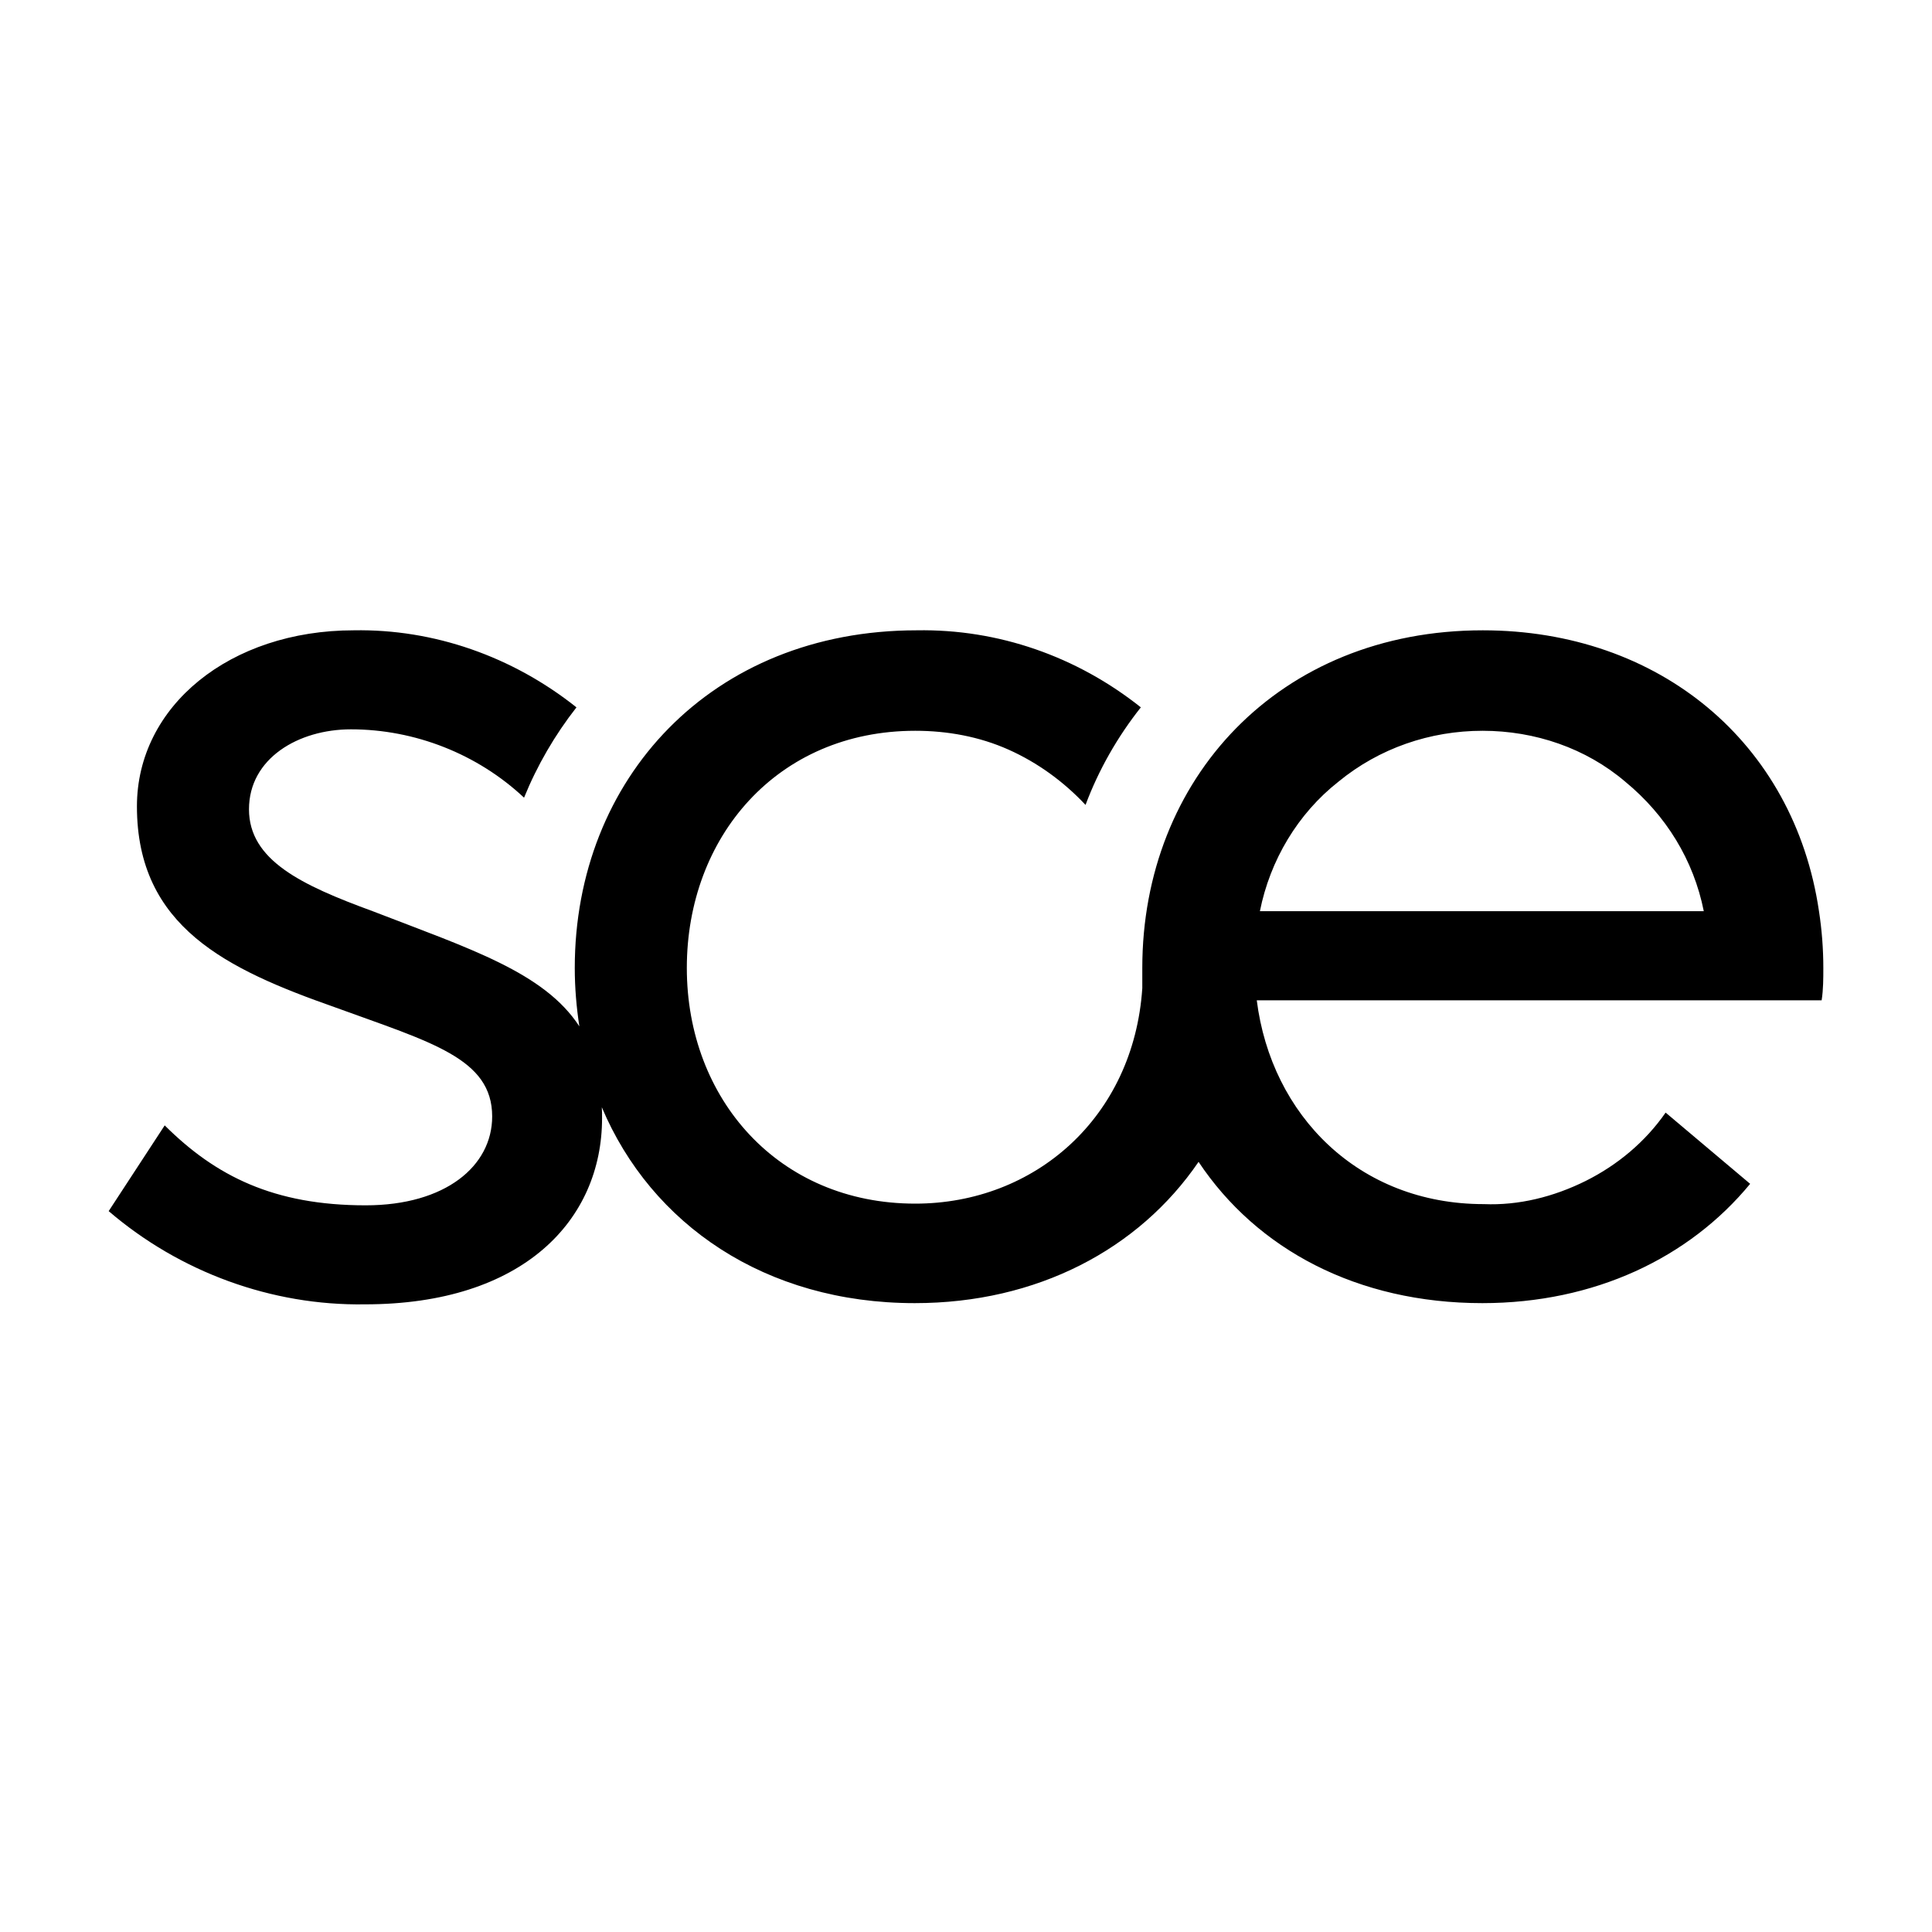
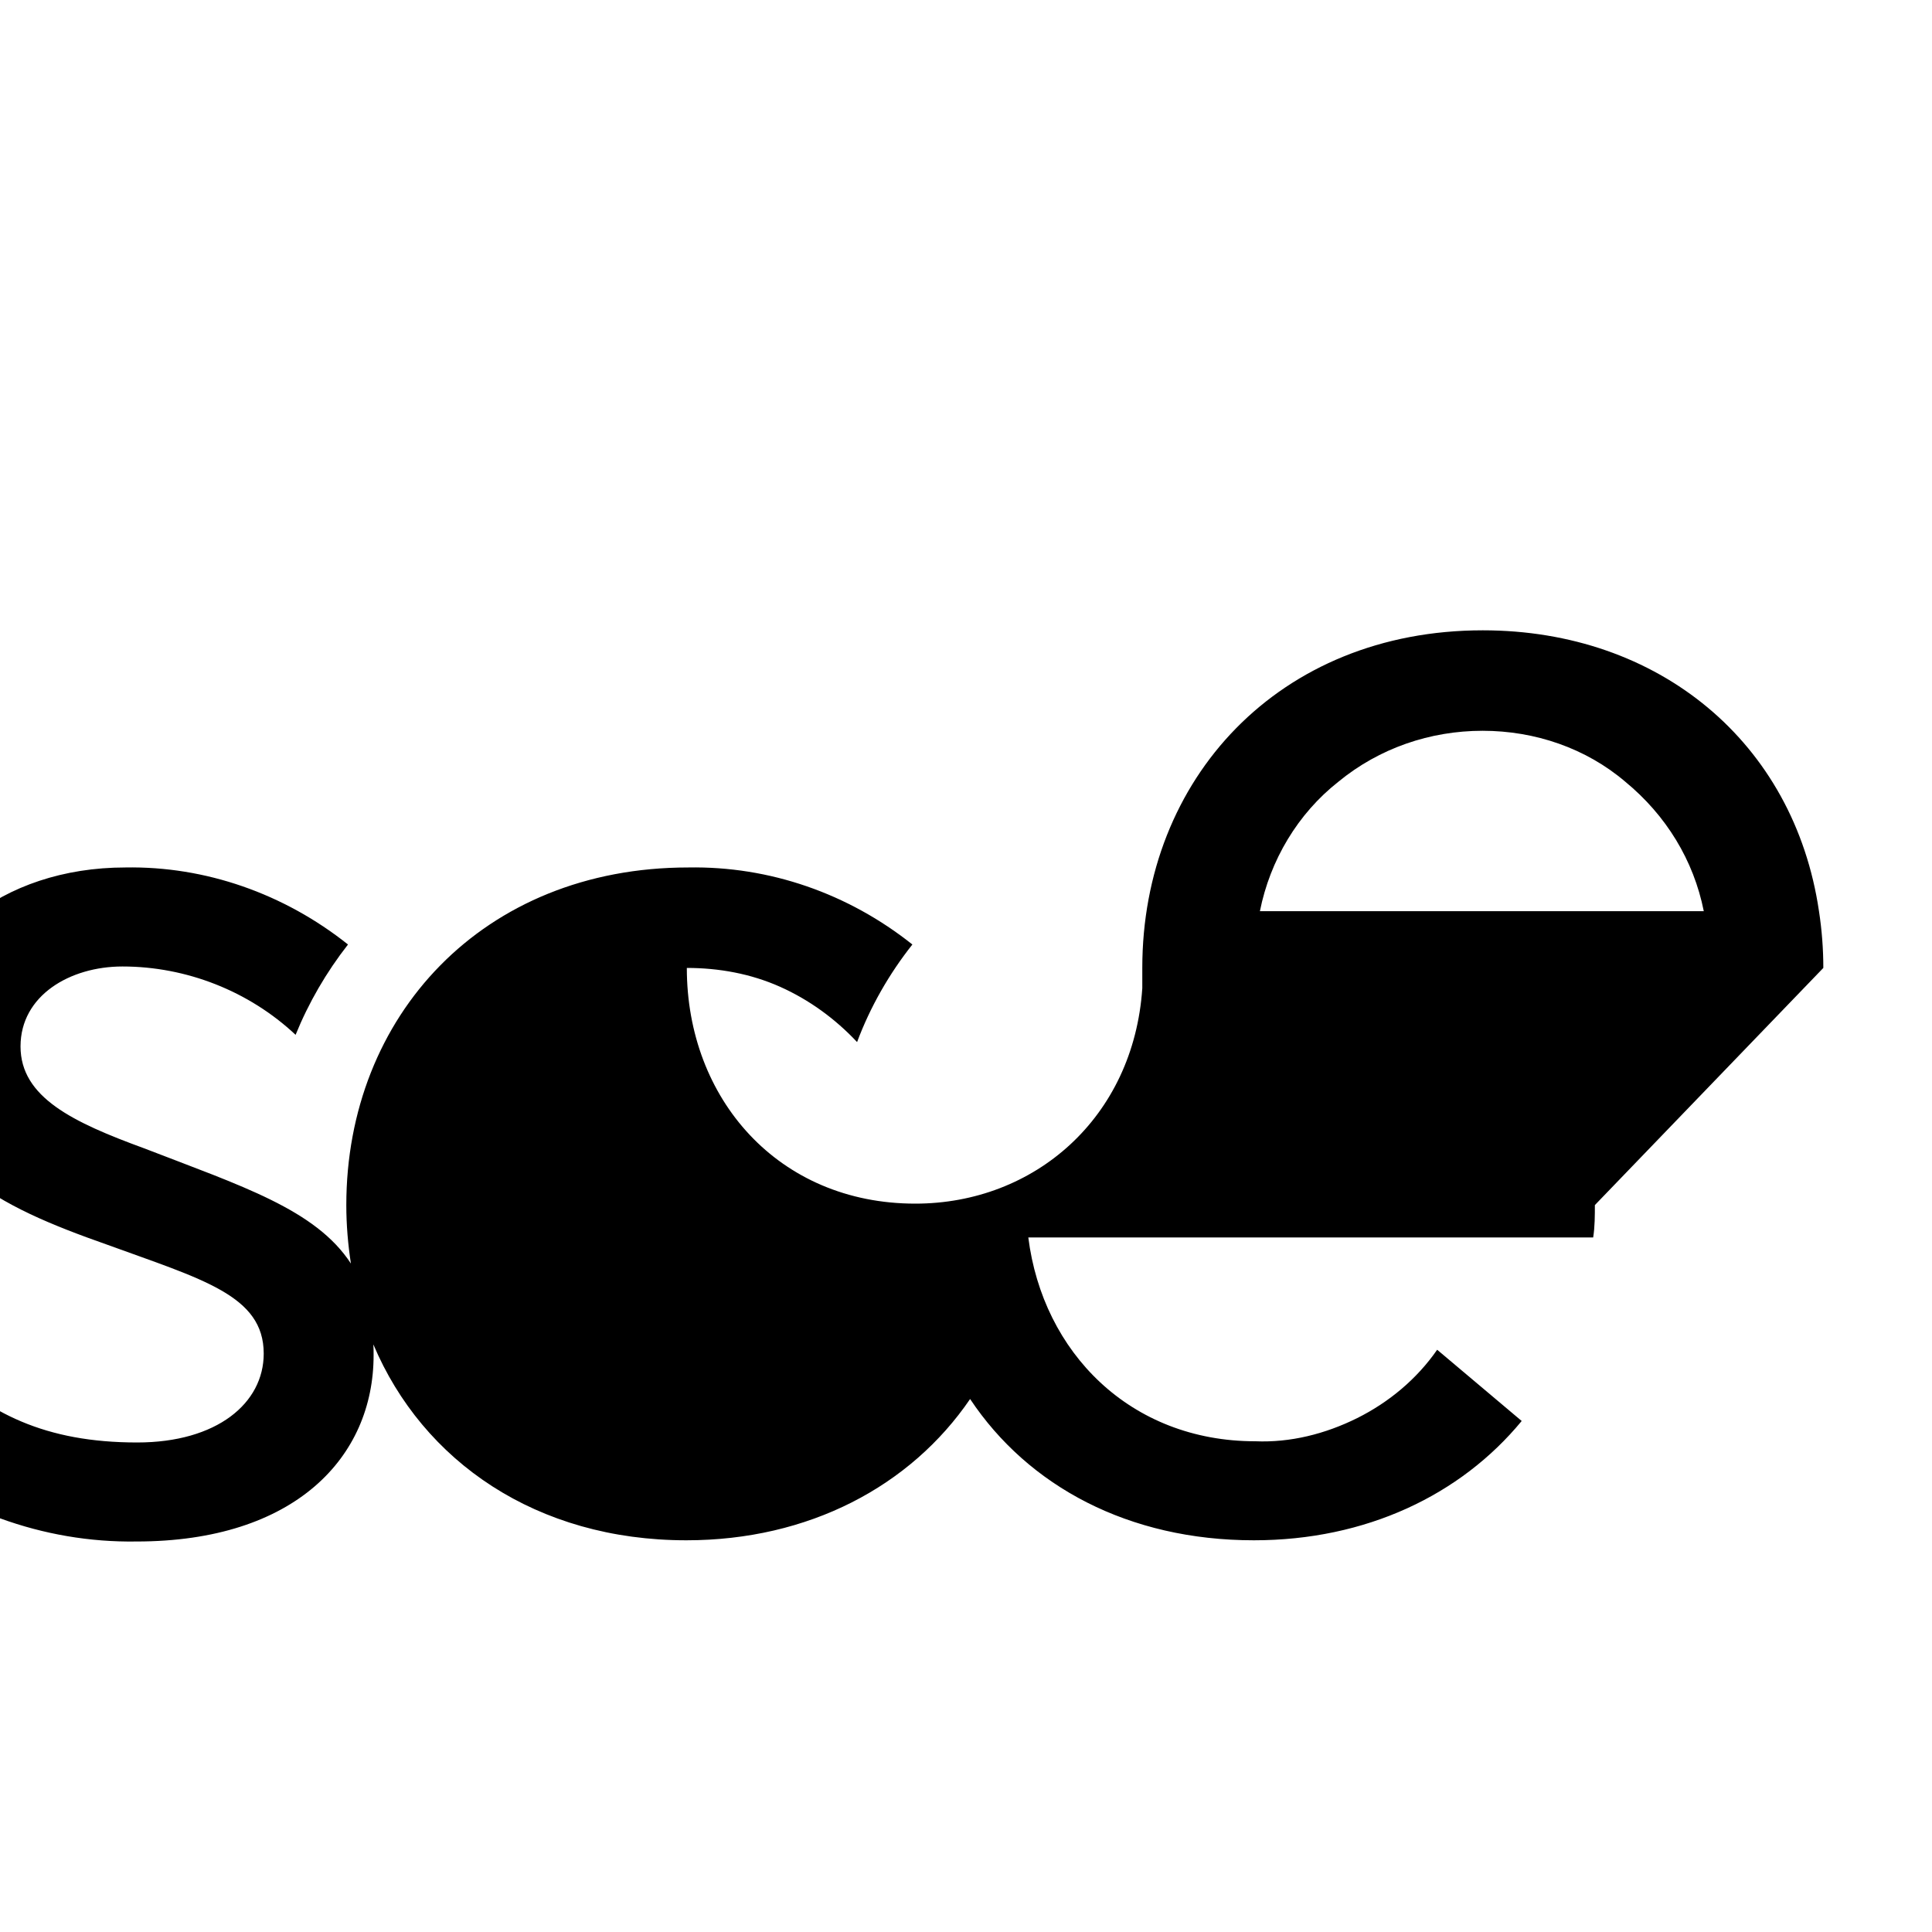
<svg xmlns="http://www.w3.org/2000/svg" enable-background="new 0 0 800 800" version="1.1" viewBox="0 0 800 800" xml:space="preserve">
  <style type="text/css">
	path {
        fill: #000000;
    }
    @media (prefers-color-scheme: dark) {
        path {
            fill: #ffffff;
        }
    }
</style>
-   <path d="m755 400.8c0-7.8-0.6-15.7-1.8-23.5-10.3-69.9-66.3-116.3-139.2-116.3-84.4 0-141 61.5-141 139.8v8.4c-3.6 53.6-44.6 89.2-94 89.2-56.7 0-94.6-43.4-94.6-97.6s37.4-98.2 94.6-98.2c13.3 0 26.5 2.4 38.6 7.8s22.9 13.3 31.9 22.9c5.4-14.5 13.3-28.3 22.9-40.4-26.5-21.1-59.1-32.5-92.8-31.9-85 0-141.6 61.5-141.6 139.8 0 8.3 0.7 16.3 1.9 24.2-14.6-22.4-45.3-32.1-85.6-47.7-29.5-10.8-51.2-21.1-51.2-42.2s20.5-33.1 42.2-33.1c26.5 0 52.4 10.2 71.7 28.3 5.4-13.3 12.7-25.9 21.7-37.4-26.5-21.1-59.1-32.5-92.2-31.9-51.2 0-89.8 31.3-89.8 72.9 0 50 37.4 67.5 82 83.2 39.8 14.5 65.1 21.1 65.1 45.2 0 20.5-19.3 36.8-52.4 36.8-38 0-62.1-12.1-83.2-33.1l-23.2 35.5c29.5 25.3 67.5 39.2 106.1 38.6 65.7 0 98.2-35 98.2-77.1 0-1.6 0-3-0.1-4.5 20.5 48.5 67.6 81.1 129.6 81.1 50.6 0 92.8-22.3 117.5-58.5 24.1 36.2 65.7 58.5 117.5 58.5 46.4 0 85.6-18.7 110.9-49.4l-35-29.5c-8.4 12.1-19.9 21.7-33.1 28.3-13.3 6.6-27.7 10.2-42.2 9.6-51.8 0-88-36.8-94-84.4h233.9c0.7-4.4 0.7-9.2 0.7-13.4zm-233.3-23.5c4.2-21.1 15.7-40.4 32.5-53.6 16.9-13.9 38-21.1 59.7-21.1s42.8 7.2 59.1 21.1c16.9 13.9 28.3 32.5 32.5 53.6h-183.8z" />
+   <path d="m755 400.8c0-7.8-0.6-15.7-1.8-23.5-10.3-69.9-66.3-116.3-139.2-116.3-84.4 0-141 61.5-141 139.8v8.4c-3.6 53.6-44.6 89.2-94 89.2-56.7 0-94.6-43.4-94.6-97.6c13.3 0 26.5 2.4 38.6 7.8s22.9 13.3 31.9 22.9c5.4-14.5 13.3-28.3 22.9-40.4-26.5-21.1-59.1-32.5-92.8-31.9-85 0-141.6 61.5-141.6 139.8 0 8.3 0.7 16.3 1.9 24.2-14.6-22.4-45.3-32.1-85.6-47.7-29.5-10.8-51.2-21.1-51.2-42.2s20.5-33.1 42.2-33.1c26.5 0 52.4 10.2 71.7 28.3 5.4-13.3 12.7-25.9 21.7-37.4-26.5-21.1-59.1-32.5-92.2-31.9-51.2 0-89.8 31.3-89.8 72.9 0 50 37.4 67.5 82 83.2 39.8 14.5 65.1 21.1 65.1 45.2 0 20.5-19.3 36.8-52.4 36.8-38 0-62.1-12.1-83.2-33.1l-23.2 35.5c29.5 25.3 67.5 39.2 106.1 38.6 65.7 0 98.2-35 98.2-77.1 0-1.6 0-3-0.1-4.5 20.5 48.5 67.6 81.1 129.6 81.1 50.6 0 92.8-22.3 117.5-58.5 24.1 36.2 65.7 58.5 117.5 58.5 46.4 0 85.6-18.7 110.9-49.4l-35-29.5c-8.4 12.1-19.9 21.7-33.1 28.3-13.3 6.6-27.7 10.2-42.2 9.6-51.8 0-88-36.8-94-84.4h233.9c0.7-4.4 0.7-9.2 0.7-13.4zm-233.3-23.5c4.2-21.1 15.7-40.4 32.5-53.6 16.9-13.9 38-21.1 59.7-21.1s42.8 7.2 59.1 21.1c16.9 13.9 28.3 32.5 32.5 53.6h-183.8z" />
</svg>